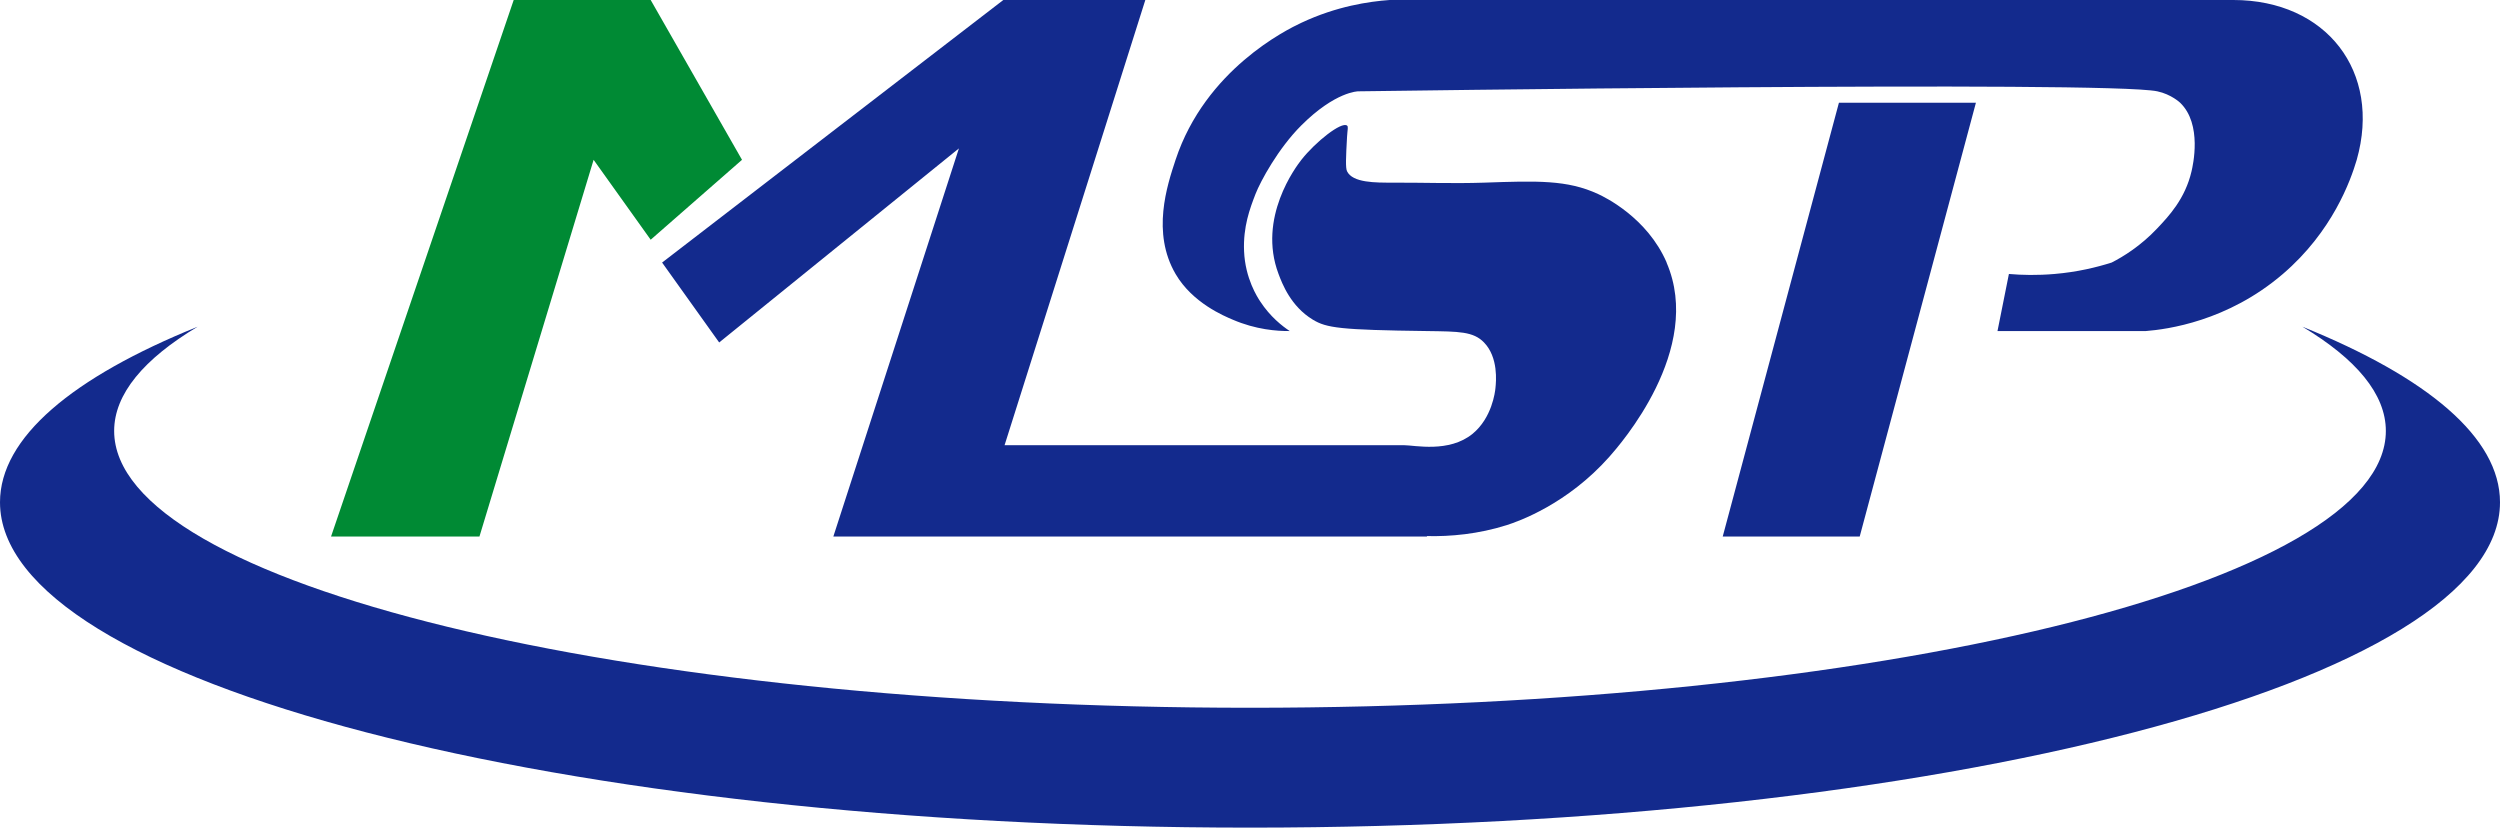
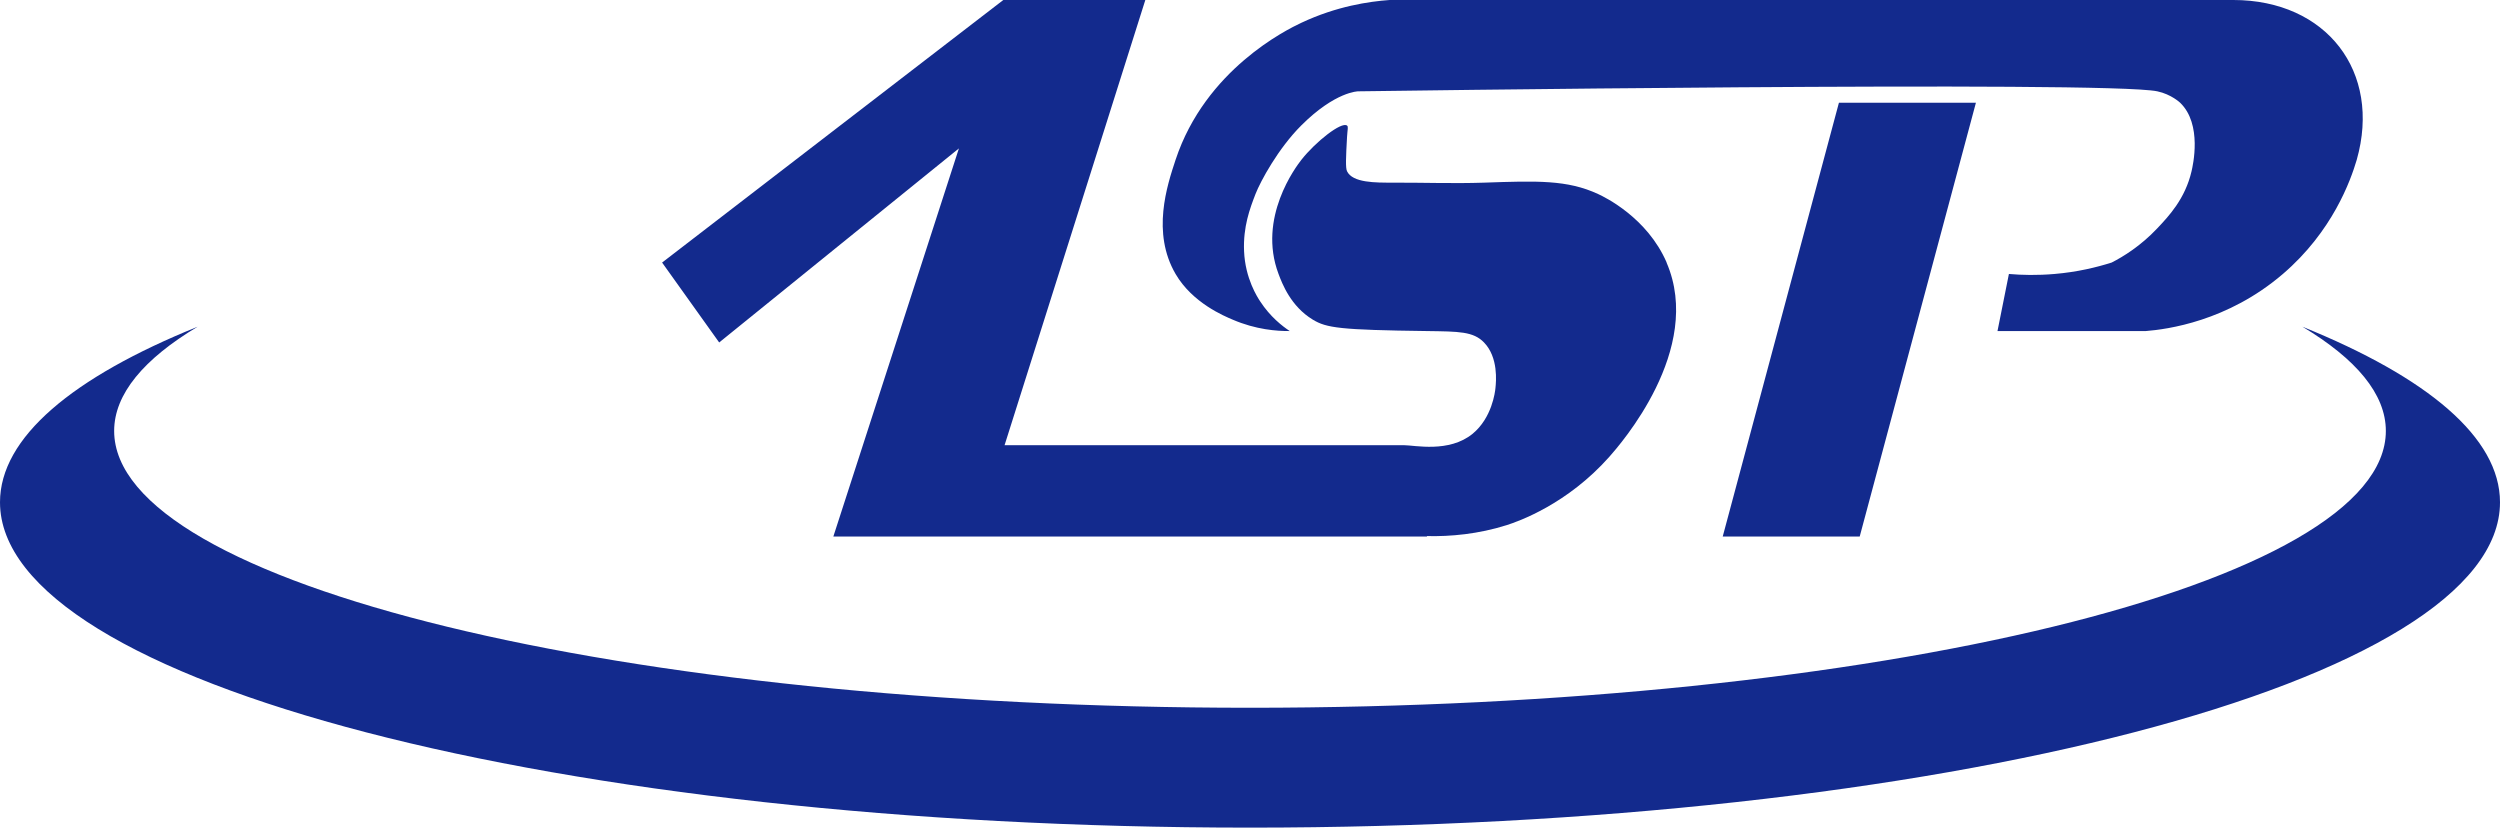
<svg xmlns="http://www.w3.org/2000/svg" id="_圖層_2" viewBox="0 0 219 72.5">
  <defs>
    <style>.cls-1{fill:#008a34;}.cls-2{fill:#132a8d;}</style>
  </defs>
  <g id="_圖層_1-2">
    <path class="cls-2" d="m201.69,28.62c4.71,2.82,7.31,5.9,7.31,9.13,0,13.39-44.55,24.25-99.5,24.25S10,51.14,10,37.75c0-3.23,2.6-6.31,7.31-9.13C6.35,33.05,0,38.33,0,44c0,15.74,49.02,28.5,109.5,28.5s109.5-12.76,109.5-28.5c0-5.67-6.35-10.95-17.31-15.38Z" />
    <polygon class="cls-2" points="162.91 47 150.91 47 161.09 9 173.09 9 162.91 47" />
    <path class="cls-2" d="m195.65,0h-73.92c-1.8.13-4.64.54-7.74,2-1.26.59-8.39,4.09-11.01,12-.75,2.27-2.11,6.38,0,10,1.48,2.54,4.27,3.69,5,4,2.04.88,3.89,1.01,5,1-.65-.43-1.71-1.25-2.59-2.6-.23-.35-1.31-1.99-1.41-4.4-.09-2.14.51-3.73,1-5,.45-1.15,2-4,4-6,3-3,5-3,5-3,0,0,65.6-.94,70,0,1.23.26,2,1,2,1,1.96,1.88,1.11,5.53,1,6-.56,2.42-2,3.94-3,5-1.46,1.55-2.98,2.48-4,3-1.32.42-3.01.83-5,1-1.51.13-2.86.1-4,0-.33,1.67-.67,3.33-1,5h13c1.85-.15,7.15-.84,12-5,4.34-3.72,5.93-8.17,6.47-10h0c2.19-7.73-2.66-14-10.82-14Z" />
-     <path class="cls-1" d="m42,47h-13c5.33-15.67,10.67-31.33,16-47h12l8,14-8,7-5-7-10,33Z" />
    <path class="cls-2" d="m146,23c-1.71-3.95-5.44-5.74-6-6-2.71-1.26-5.38-1.16-10-1-2.66.09-5.33-.01-8,0-1.51,0-3.51.02-4-1-.14-.29-.1-1.2,0-3,.04-.69.13-.9,0-1-.48-.37-2.74,1.4-4,3-.47.6-3.86,5.08-2,10,.32.85,1.07,2.83,3,4,1.21.73,2.35.9,10,1,2.81.04,4.06.03,5,1,1.27,1.31,1.06,3.44,1,4-.03.33-.3,2.6-2,4-2.07,1.69-5.08,1-6,1h-35c4.11-13,8.22-26,12.33-39h-12.44c-9.96,7.67-19.93,15.33-29.89,23,1.67,2.33,3.33,4.67,5,7,7-5.67,14-11.33,21-17-3.67,11.33-7.33,22.67-11,34h52s0-.02,0-.04c2.04.05,4.5-.17,6.99-.96,1-.32,5.3-1.82,9-6,.88-1,8.29-9.38,5-17Z" />
  </g>
</svg>